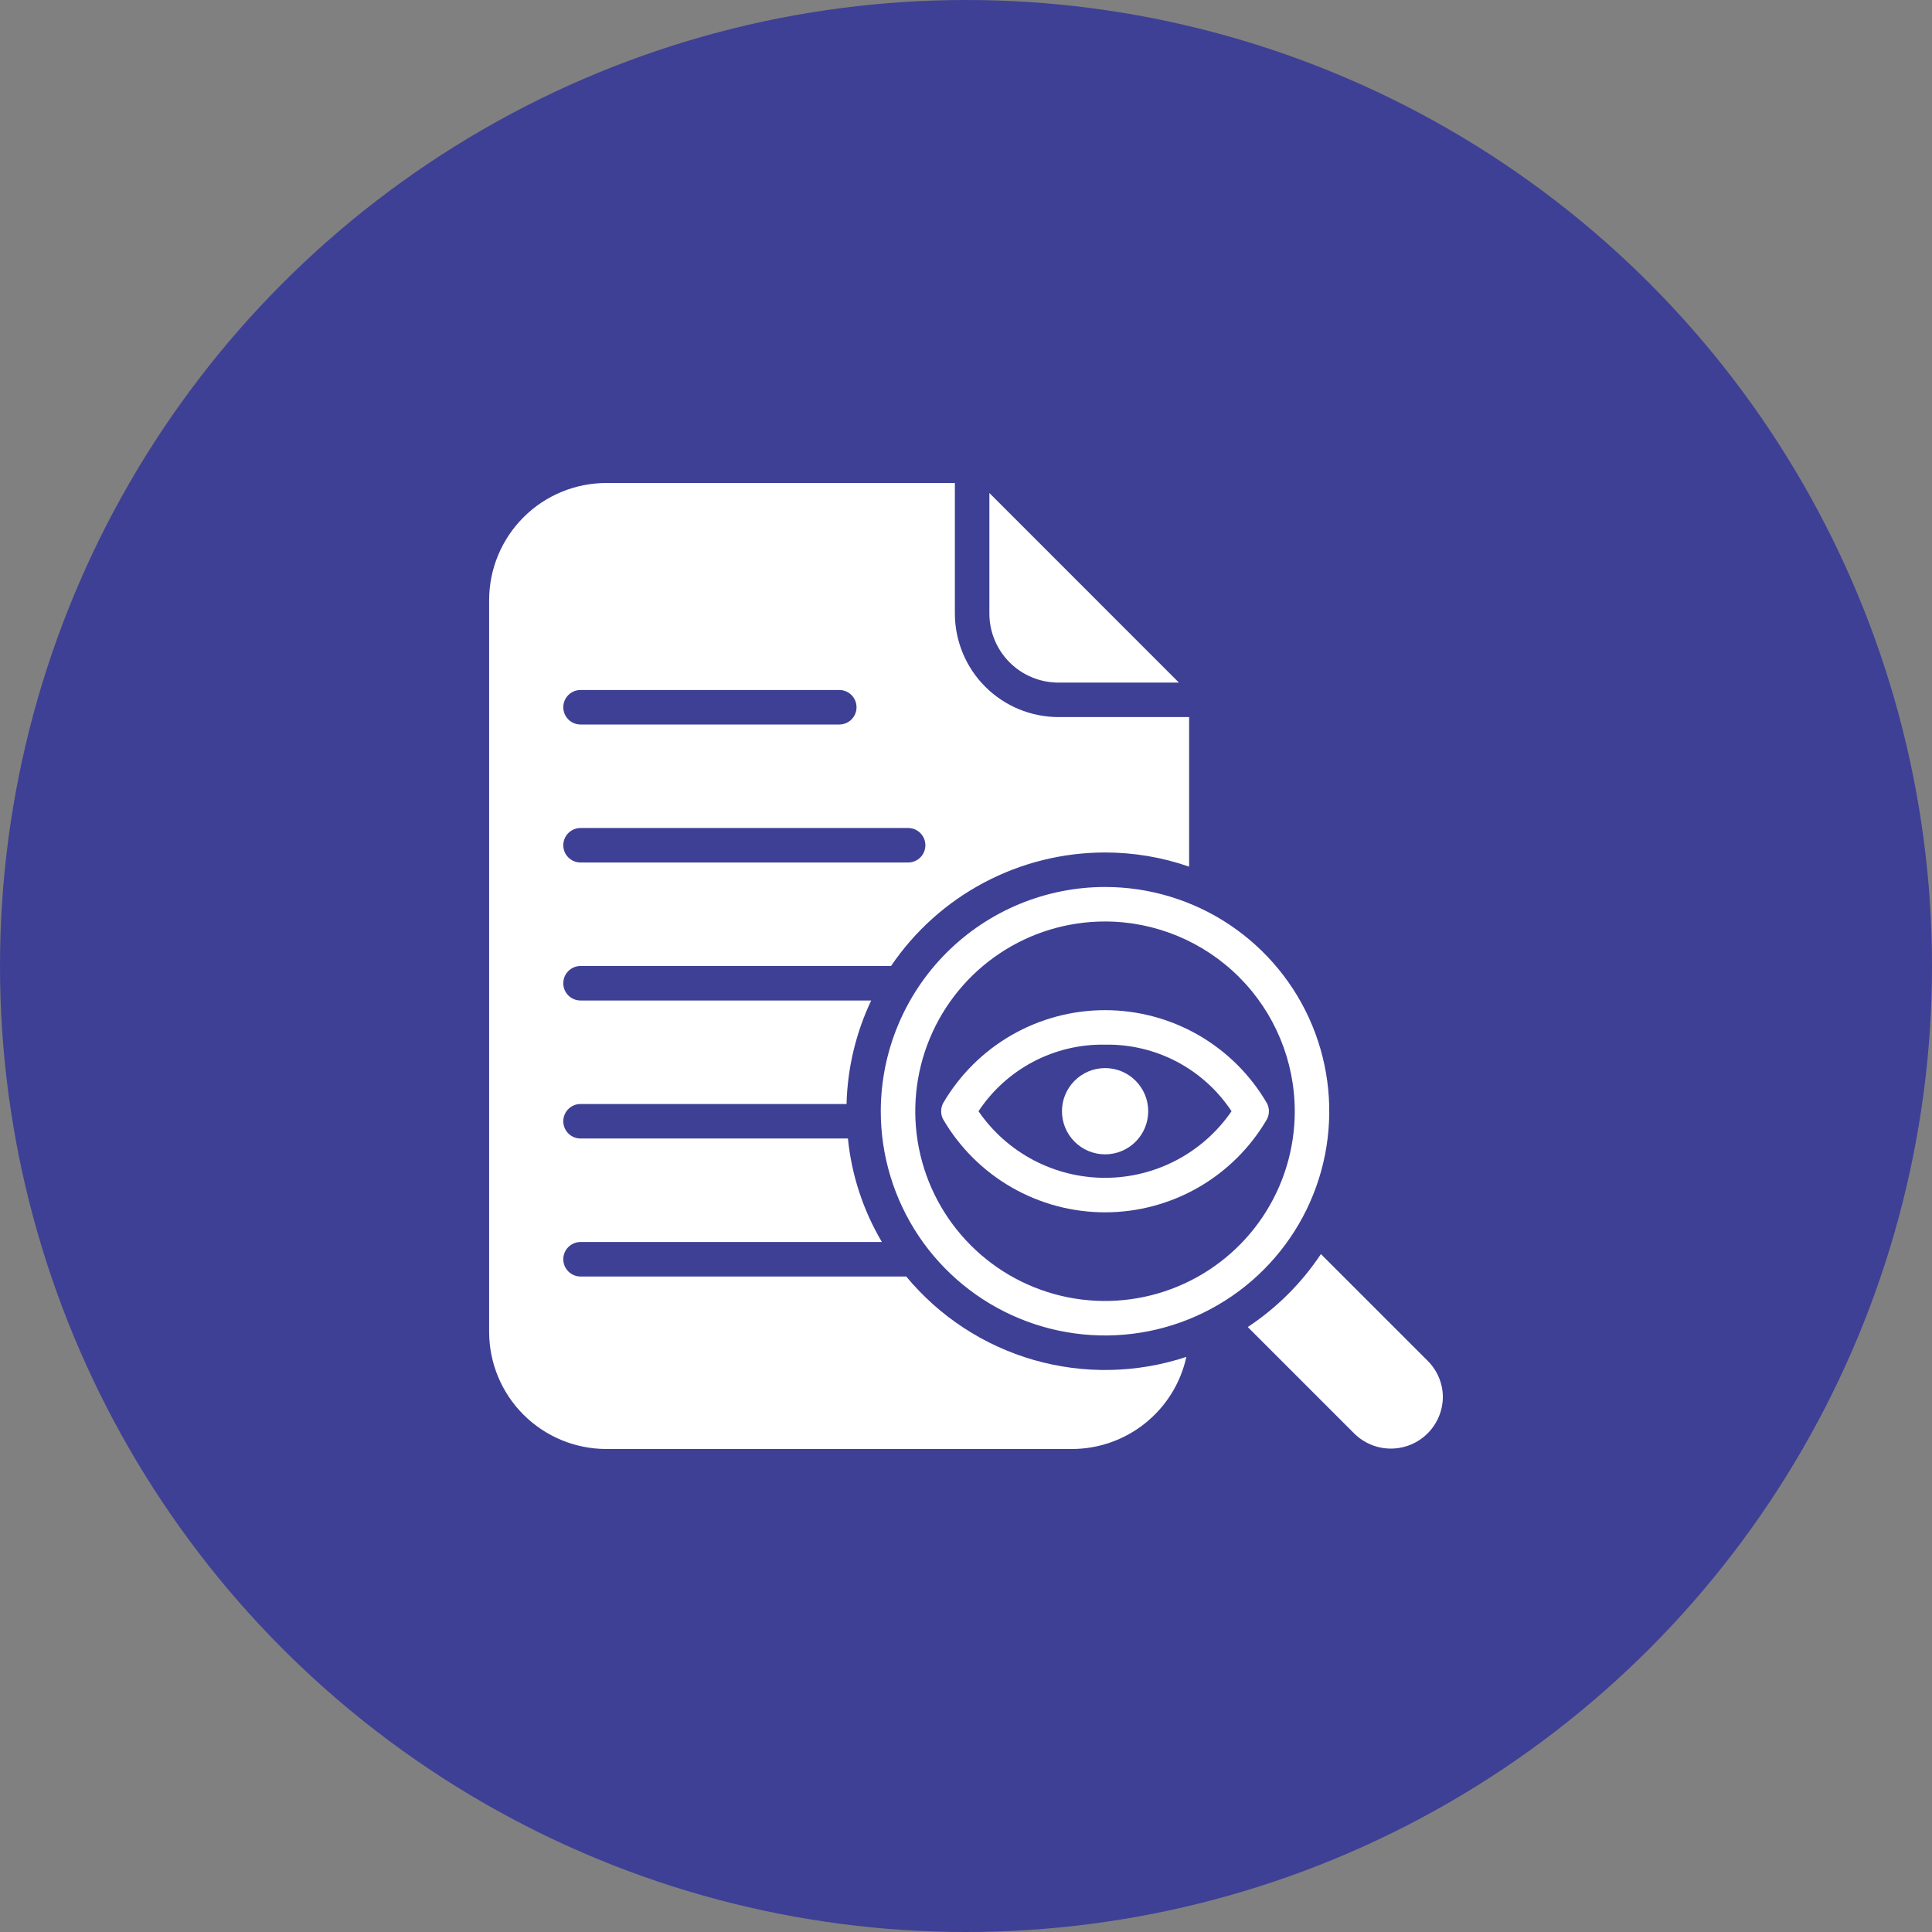
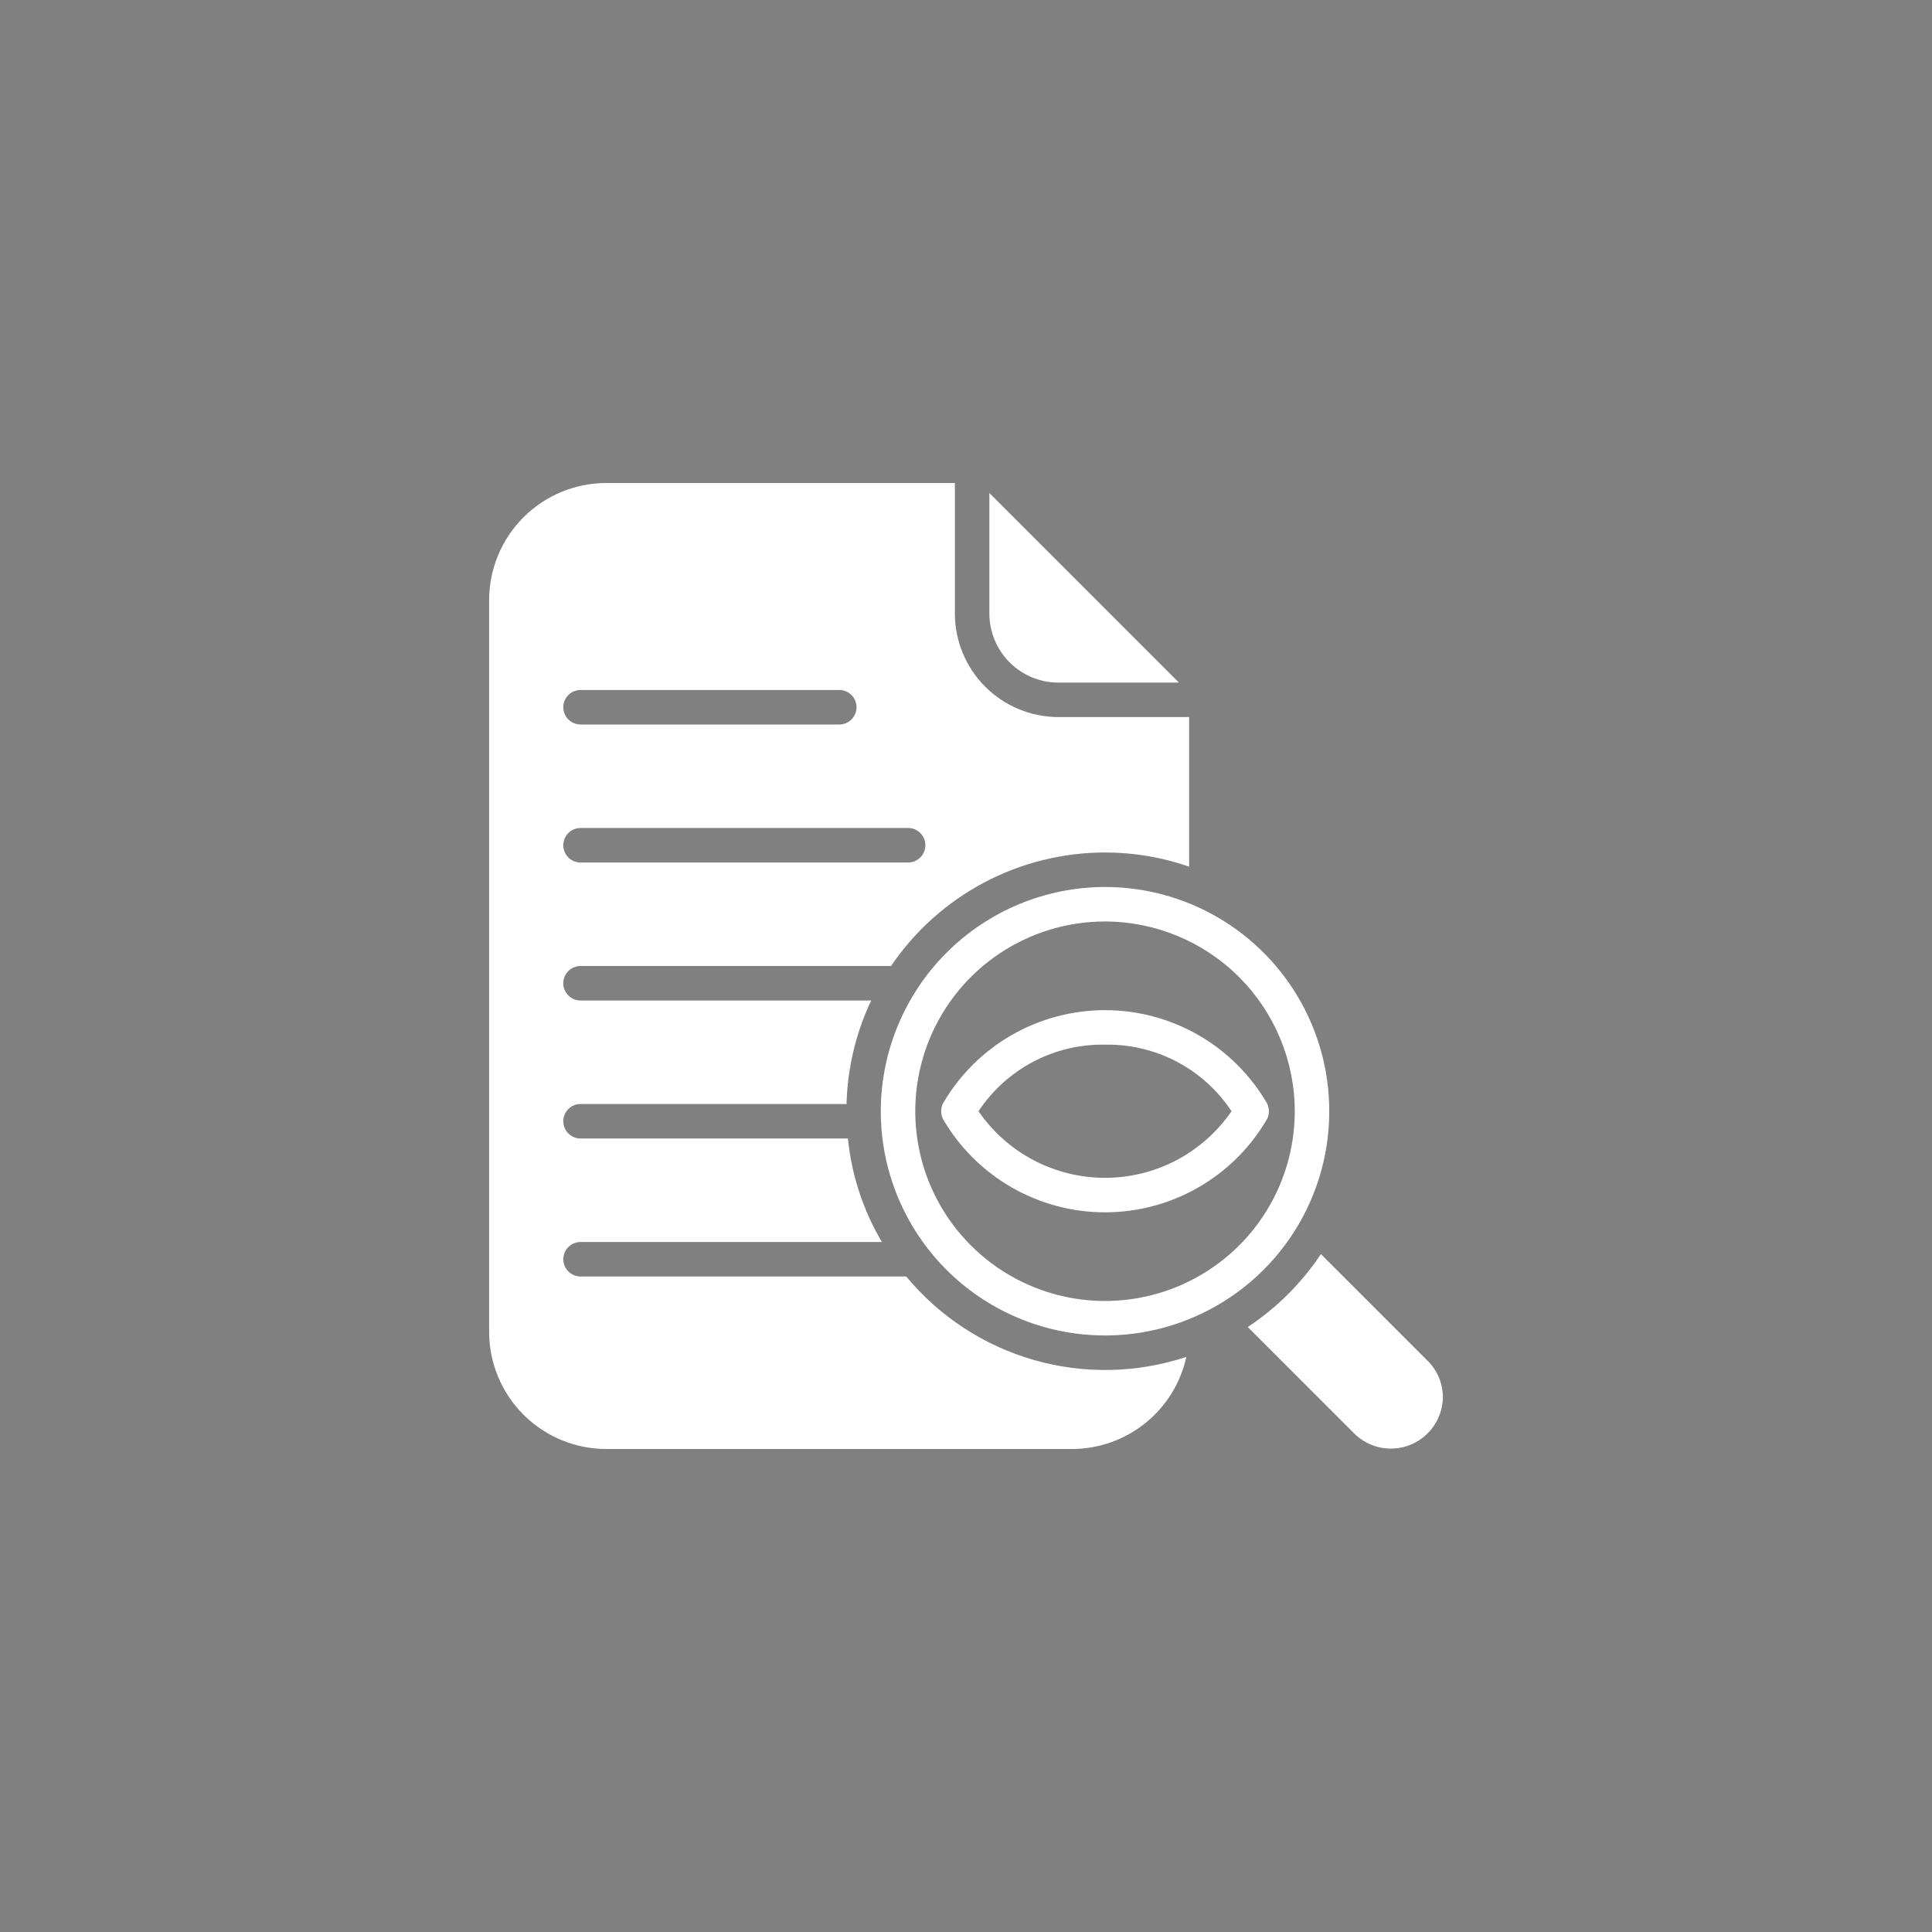
<svg xmlns="http://www.w3.org/2000/svg" width="70" height="70" viewBox="0 0 70 70" fill="none">
  <rect x="0" y="0" width="70" height="70" fill="#808080" stroke="none" />
-   <circle cx="35" cy="35" r="35" fill="#3E4095" />
  <path d="M32.834 46.25H21.034C20.868 46.25 20.709 46.184 20.592 46.067C20.475 45.95 20.409 45.791 20.409 45.625C20.409 45.459 20.475 45.3 20.592 45.183C20.709 45.066 20.868 45 21.034 45H31.953C31.274 43.855 30.854 42.575 30.722 41.25H21.034C20.868 41.25 20.709 41.184 20.592 41.067C20.475 40.95 20.409 40.791 20.409 40.625C20.409 40.459 20.475 40.3 20.592 40.183C20.709 40.066 20.868 40 21.034 40H30.672C30.705 38.701 31.009 37.424 31.565 36.25H21.034C20.868 36.25 20.709 36.184 20.592 36.067C20.475 35.95 20.409 35.791 20.409 35.625C20.409 35.459 20.475 35.3 20.592 35.183C20.709 35.066 20.868 35 21.034 35H32.284C33.143 33.733 34.298 32.696 35.651 31.979C37.003 31.262 38.51 30.887 40.04 30.887C41.077 30.887 42.105 31.06 43.084 31.4V25.981H38.347C37.353 25.979 36.4 25.584 35.697 24.881C34.994 24.178 34.599 23.225 34.597 22.231V17.5H21.965C20.84 17.501 19.761 17.948 18.966 18.744C18.17 19.54 17.723 20.619 17.722 21.744V48.256C17.723 49.381 18.17 50.46 18.966 51.256C19.762 52.051 20.84 52.499 21.965 52.5H38.84C39.808 52.499 40.746 52.167 41.499 51.56C42.253 50.953 42.777 50.108 42.984 49.163C41.196 49.755 39.27 49.794 37.459 49.275C35.648 48.755 34.036 47.701 32.834 46.25ZM21.034 25H30.409C30.575 25 30.734 25.066 30.851 25.183C30.968 25.3 31.034 25.459 31.034 25.625C31.034 25.791 30.968 25.95 30.851 26.067C30.734 26.184 30.575 26.25 30.409 26.25H21.034C20.868 26.25 20.709 26.184 20.592 26.067C20.475 25.95 20.409 25.791 20.409 25.625C20.409 25.459 20.475 25.3 20.592 25.183C20.709 25.066 20.868 25 21.034 25ZM21.034 30H32.903C33.069 30 33.228 30.066 33.345 30.183C33.462 30.3 33.528 30.459 33.528 30.625C33.528 30.791 33.462 30.95 33.345 31.067C33.228 31.184 33.069 31.25 32.903 31.25H21.034C20.868 31.25 20.709 31.184 20.592 31.067C20.475 30.95 20.409 30.791 20.409 30.625C20.409 30.459 20.475 30.3 20.592 30.183C20.709 30.066 20.868 30 21.034 30Z" fill="white" />
  <path d="M38.347 24.732H42.715L35.847 17.863V22.232C35.848 22.895 36.111 23.53 36.58 23.999C37.048 24.468 37.684 24.731 38.347 24.732Z" fill="white" />
  <path d="M31.912 40.262C31.912 41.869 32.389 43.44 33.281 44.776C34.174 46.112 35.443 47.153 36.928 47.768C38.413 48.383 40.046 48.544 41.622 48.231C43.198 47.917 44.646 47.143 45.782 46.007C46.919 44.871 47.693 43.423 48.006 41.847C48.319 40.271 48.159 38.637 47.544 37.152C46.929 35.668 45.887 34.399 44.551 33.506C43.215 32.613 41.644 32.137 40.037 32.137C37.883 32.139 35.818 32.996 34.295 34.519C32.771 36.042 31.915 38.108 31.912 40.262ZM46.912 40.262C46.912 41.621 46.509 42.951 45.754 44.081C44.998 45.212 43.924 46.093 42.668 46.613C41.412 47.134 40.029 47.27 38.696 47.005C37.362 46.739 36.137 46.085 35.176 45.123C34.214 44.162 33.559 42.937 33.294 41.603C33.029 40.269 33.165 38.887 33.685 37.631C34.206 36.374 35.087 35.301 36.218 34.545C37.348 33.79 38.677 33.387 40.037 33.387C41.86 33.389 43.607 34.114 44.896 35.403C46.185 36.691 46.91 38.439 46.912 40.262Z" fill="white" />
  <path d="M51.728 49.306L47.859 45.438C47.161 46.487 46.26 47.386 45.209 48.081L49.084 51.956C49.348 52.212 49.681 52.384 50.042 52.453C50.403 52.521 50.776 52.483 51.116 52.342C51.455 52.201 51.746 51.964 51.952 51.66C52.159 51.356 52.272 50.999 52.278 50.631C52.279 50.385 52.23 50.141 52.136 49.913C52.041 49.686 51.903 49.48 51.728 49.306Z" fill="white" />
  <path d="M34.165 39.981C34.122 40.068 34.1 40.165 34.1 40.262C34.1 40.36 34.122 40.456 34.165 40.543C34.762 41.572 35.619 42.425 36.649 43.019C37.68 43.612 38.848 43.925 40.037 43.925C41.226 43.925 42.395 43.612 43.425 43.019C44.456 42.425 45.312 41.572 45.909 40.543C45.952 40.456 45.975 40.36 45.975 40.262C45.975 40.165 45.952 40.068 45.909 39.981C45.312 38.952 44.456 38.099 43.425 37.505C42.395 36.912 41.226 36.6 40.037 36.6C38.848 36.6 37.68 36.912 36.649 37.505C35.619 38.099 34.762 38.952 34.165 39.981ZM40.04 37.85C40.945 37.834 41.839 38.047 42.64 38.468C43.441 38.89 44.122 39.507 44.621 40.262C44.11 41.006 43.426 41.614 42.627 42.035C41.829 42.455 40.94 42.675 40.037 42.675C39.135 42.675 38.246 42.455 37.447 42.035C36.648 41.614 35.964 41.006 35.453 40.262C35.953 39.507 36.635 38.889 37.437 38.468C38.239 38.046 39.134 37.833 40.04 37.85Z" fill="white" />
-   <path d="M40.04 41.824C40.903 41.824 41.602 41.125 41.602 40.262C41.602 39.399 40.903 38.699 40.04 38.699C39.177 38.699 38.477 39.399 38.477 40.262C38.477 41.125 39.177 41.824 40.04 41.824Z" fill="white" />
</svg>